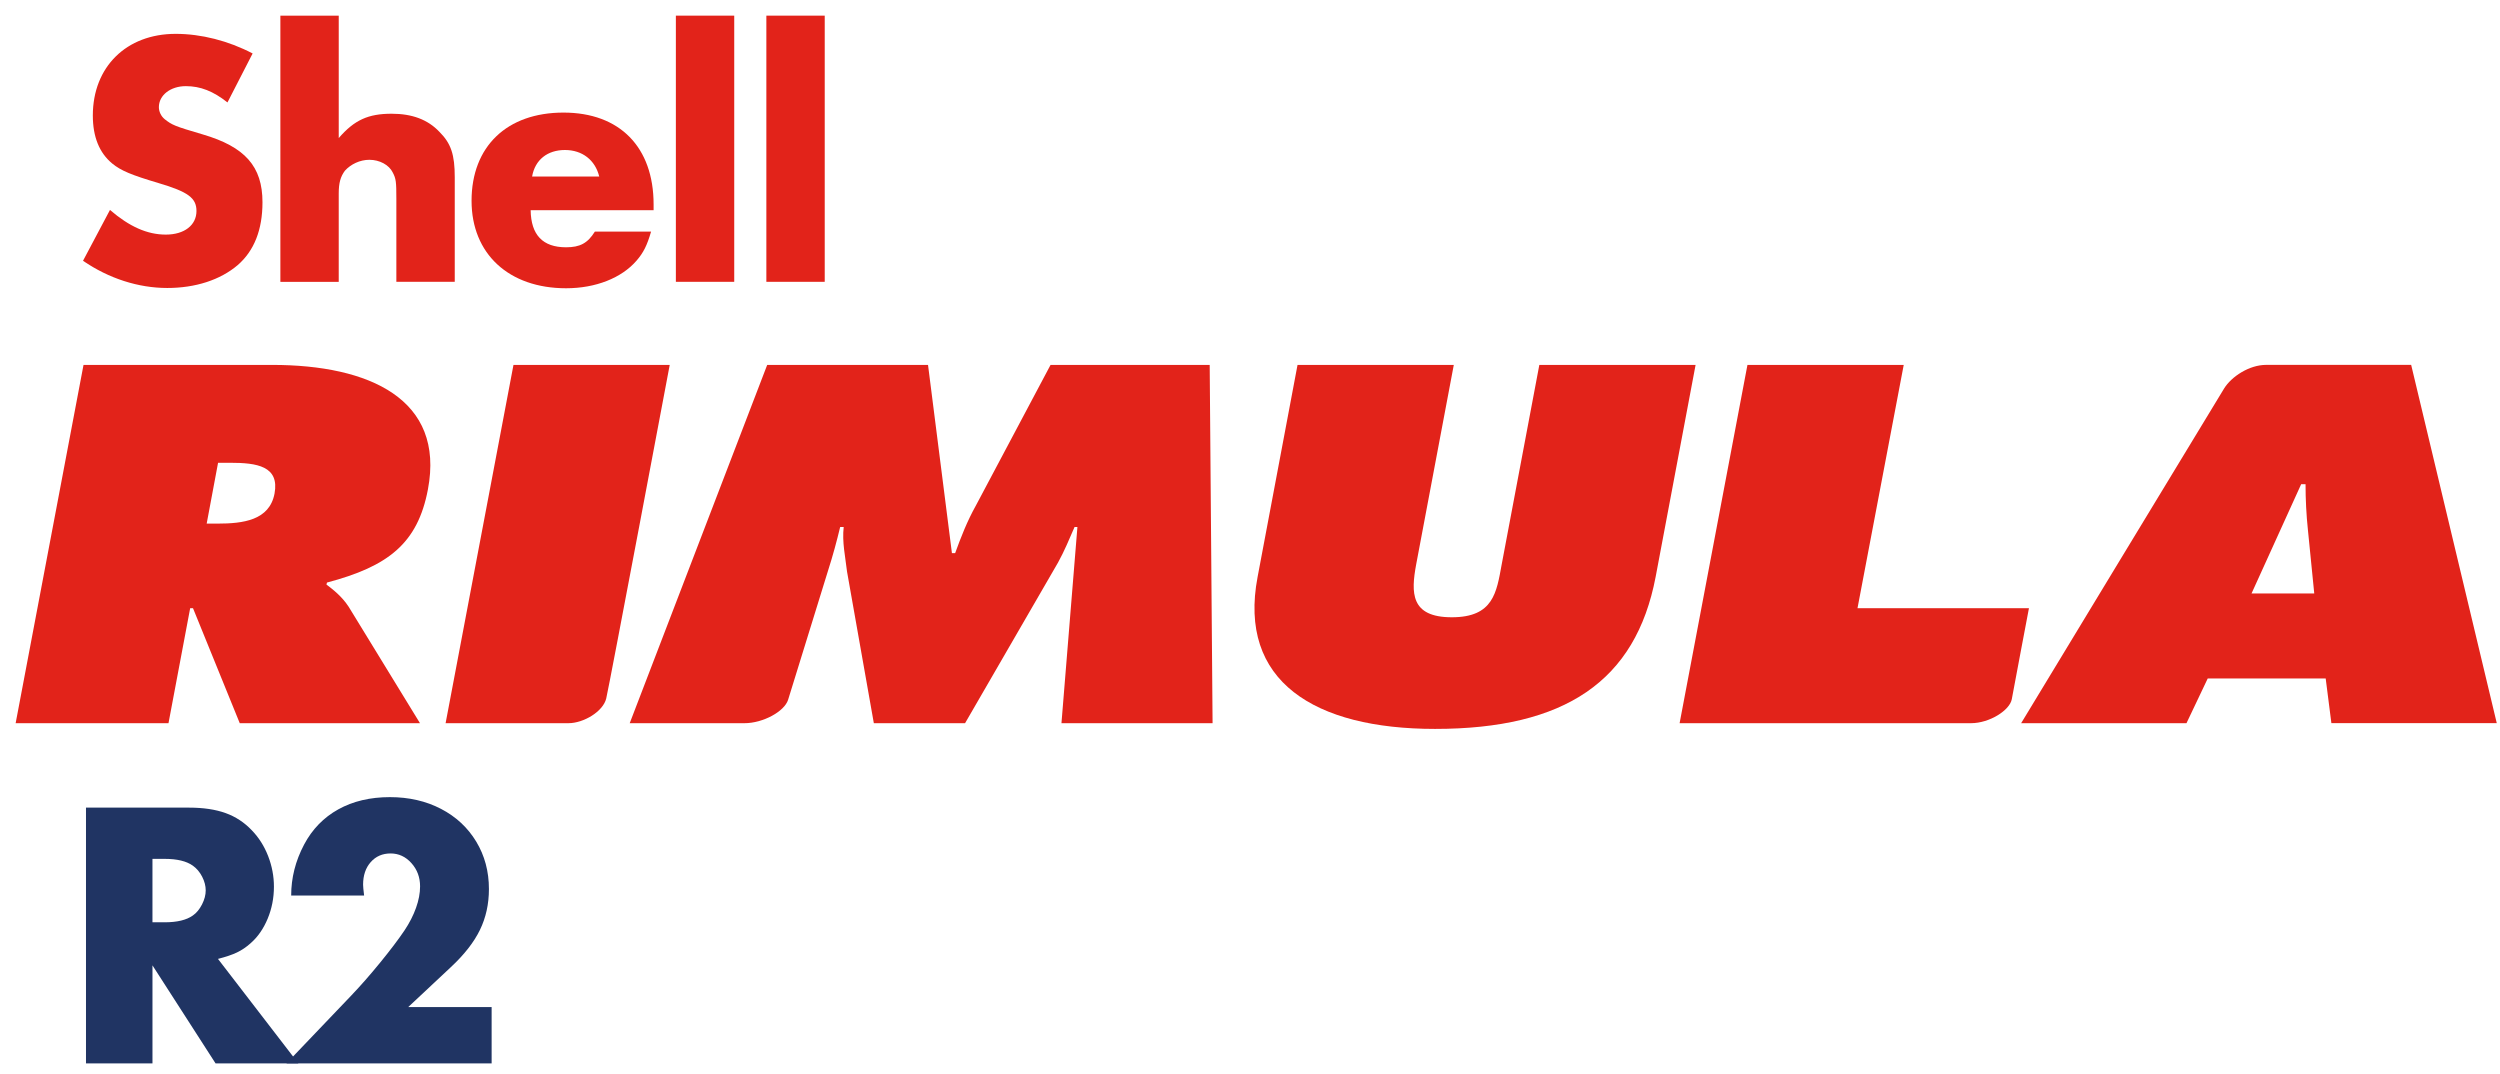
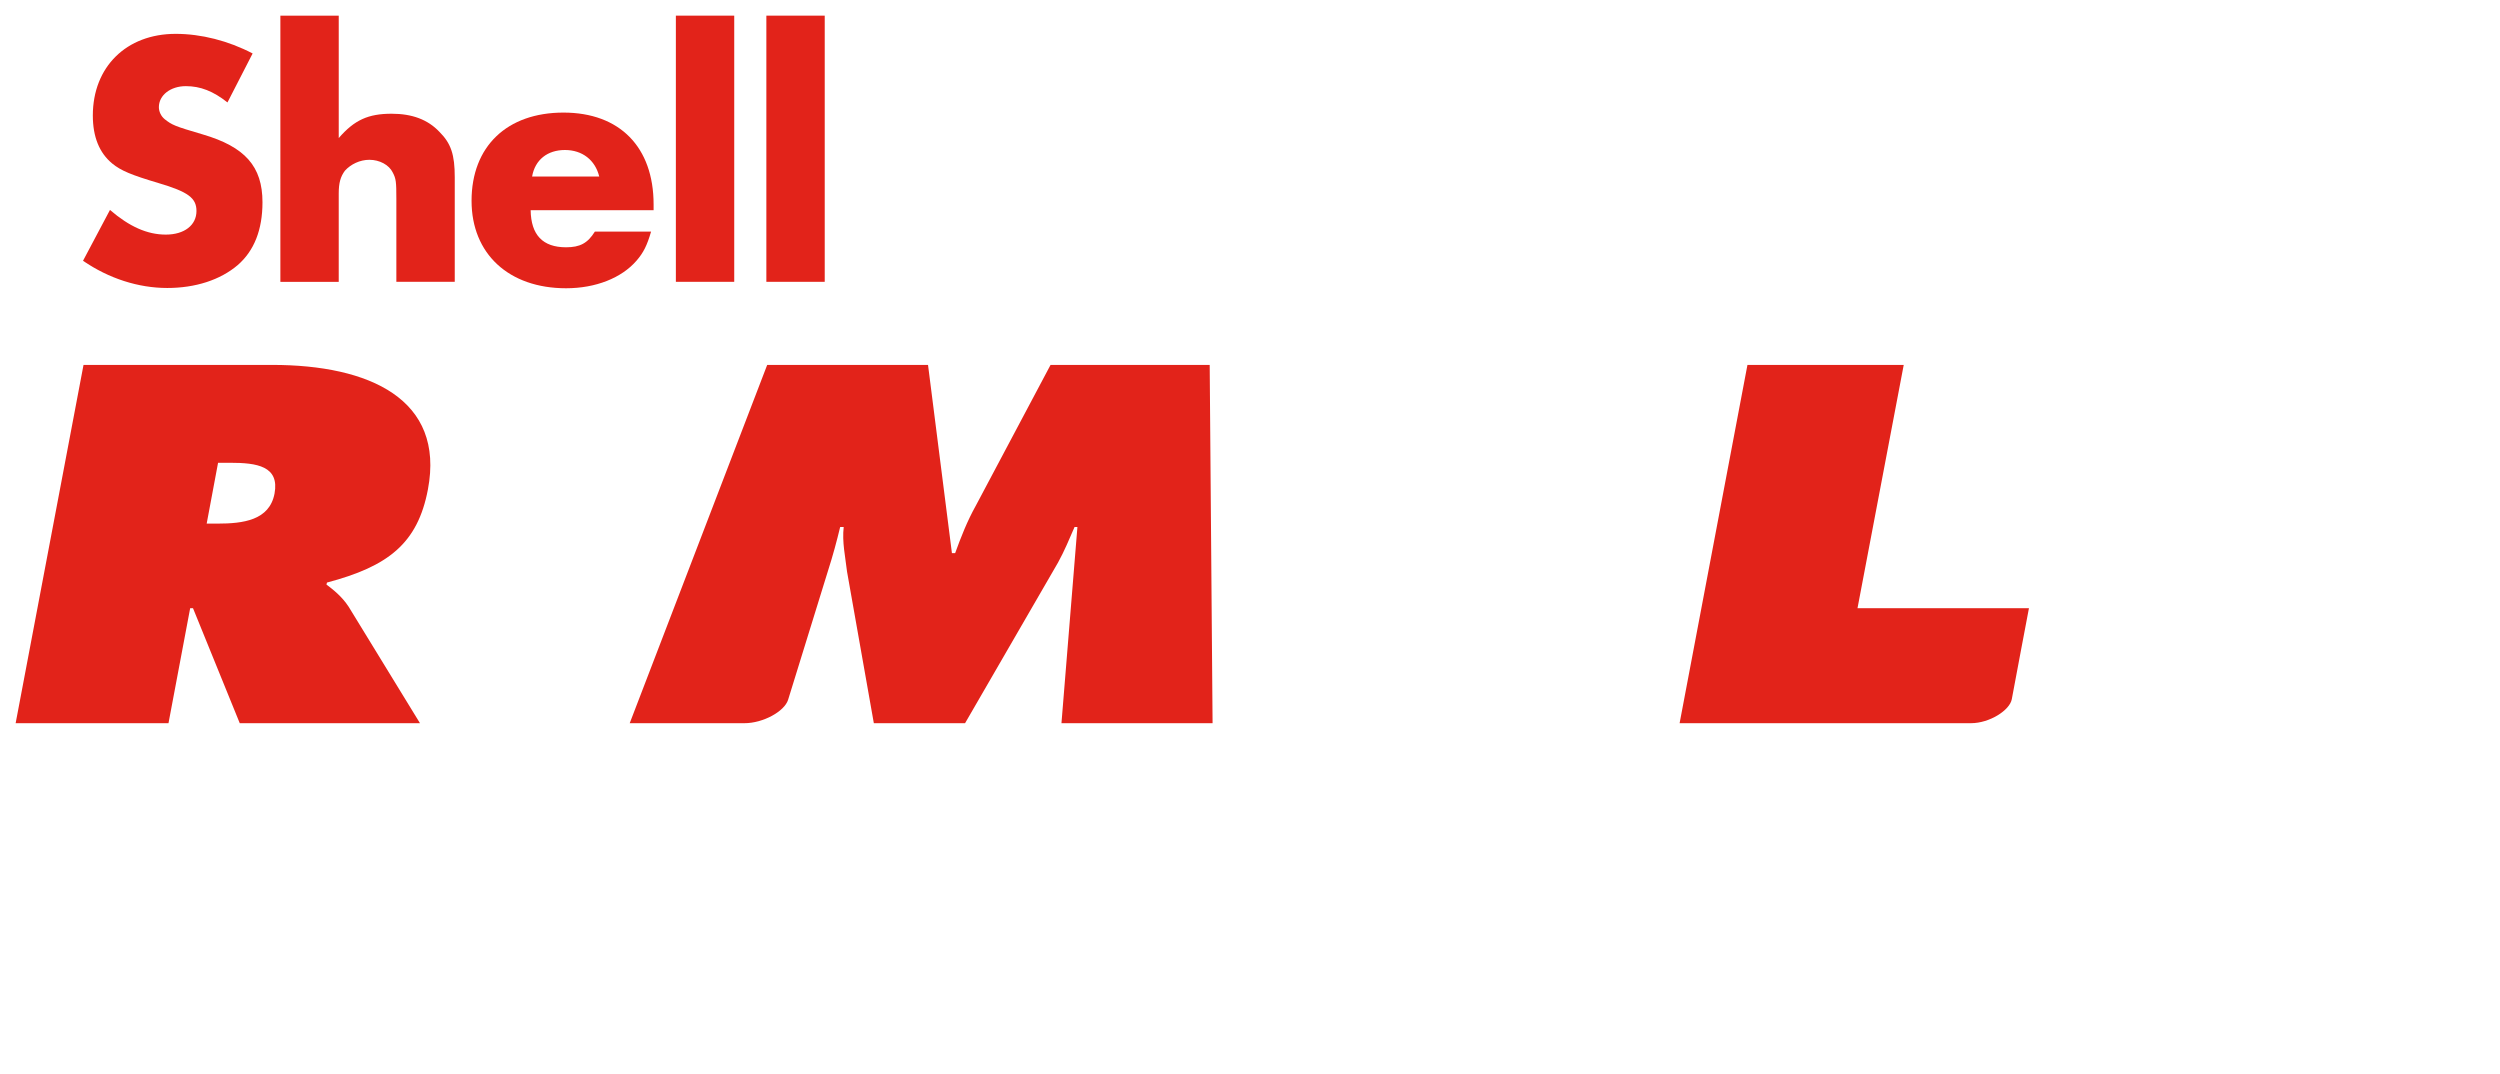
<svg xmlns="http://www.w3.org/2000/svg" version="1.1" id="Layer_1" x="0px" y="0px" width="159.813px" height="68.667px" viewBox="0 0 159.813 68.667" enable-background="new 0 0 159.813 68.667" xml:space="preserve">
  <g>
    <path fill="#E2231A" d="M14.541,6.548c-0.91-0.72-1.727-1.041-2.66-1.041c-0.979,0-1.725,0.574-1.725,1.346   c0,0.278,0.14,0.58,0.371,0.766c0.467,0.366,0.609,0.439,2.428,0.972c2.704,0.792,3.824,2.043,3.824,4.338   c0,1.769-0.536,3.109-1.586,4.019c-1.118,0.951-2.705,1.461-4.5,1.461c-1.843,0-3.731-0.603-5.386-1.739l1.723-3.25   c1.238,1.065,2.381,1.577,3.568,1.577c1.188,0,1.961-0.603,1.961-1.51c0-0.832-0.537-1.226-2.427-1.785   c-1.726-0.514-2.402-0.791-2.963-1.253C6.353,9.772,5.934,8.754,5.934,7.383c0-3.105,2.145-5.219,5.292-5.219   c1.635,0,3.361,0.439,4.923,1.253L14.541,6.548z" />
-     <path fill="#E2231A" d="M21.654,1v7.825c1.003-1.158,1.889-1.555,3.382-1.555c1.307,0,2.31,0.371,3.054,1.158   c0.746,0.743,0.98,1.463,0.98,2.899v6.687h-3.733v-5.314c0-1.07-0.021-1.277-0.23-1.671c-0.234-0.488-0.84-0.814-1.495-0.814   c-0.604,0-1.188,0.283-1.563,0.697c-0.277,0.372-0.396,0.767-0.396,1.459v5.646h-3.73V1H21.654z" />
+     <path fill="#E2231A" d="M21.654,1v7.825c1.003-1.158,1.889-1.555,3.382-1.555c1.307,0,2.31,0.371,3.054,1.158   c0.746,0.743,0.98,1.463,0.98,2.899v6.687h-3.733v-5.314c0-1.07-0.021-1.277-0.23-1.671c-0.234-0.488-0.84-0.814-1.495-0.814   c-0.604,0-1.188,0.283-1.563,0.697c-0.277,0.372-0.396,0.767-0.396,1.459v5.646h-3.73V1H21.654" />
    <path fill="#E2231A" d="M33.922,13.439c0.023,1.578,0.77,2.369,2.264,2.369c0.886,0,1.375-0.256,1.841-1.002h3.593   c-0.257,0.886-0.49,1.35-0.932,1.859c-0.958,1.108-2.612,1.762-4.502,1.762c-3.662,0-6.042-2.203-6.042-5.59   c0-3.479,2.264-5.64,5.876-5.64c3.594,0,5.761,2.204,5.761,5.872v0.367h-7.858V13.439z M38.306,11.283   c-0.256-1.042-1.073-1.694-2.191-1.694c-1.119,0-1.913,0.625-2.1,1.694H38.306z" />
    <rect x="43.205" y="1" fill="#E2231A" width="3.731" height="17.015" />
    <rect x="48.99" y="1" fill="#E2231A" width="3.731" height="17.015" />
    <path fill="#E2231A" d="M5.339,23.327h12.066c6.197,0,11.044,2.185,9.95,7.958c-0.655,3.464-2.55,4.924-6.453,5.955l-0.034,0.127   c0.438,0.332,0.983,0.756,1.419,1.418l4.56,7.445H15.326l-2.989-7.352h-0.18l-1.386,7.352H1L5.339,23.327z M13.212,33.472h0.691   c1.642,0,3.319-0.211,3.646-1.916c0.329-1.764-1.13-1.973-2.843-1.973H13.94L13.212,33.472z" />
-     <path fill="#E2231A" d="M32.824,23.327h9.988c0,0-3.86,20.495-4.059,21.323c-0.196,0.83-1.443,1.58-2.415,1.58h-7.853   L32.824,23.327z" />
    <path fill="#E2231A" d="M49.043,23.327h10.281l1.528,12.032h0.206c0.364-1.008,0.778-2.066,1.325-3.04l4.774-8.992H77.33   l0.184,22.903h-9.66l1.02-12.543h-0.182c-0.328,0.757-0.655,1.546-1.058,2.275L61.692,46.23H55.86l-1.713-9.689   c-0.111-0.971-0.323-1.886-0.213-2.854h-0.226c-0.218,0.91-0.473,1.852-0.765,2.76c0,0-2.327,7.529-2.562,8.283   c-0.232,0.75-1.604,1.5-2.789,1.5h-7.337L49.043,23.327z" />
-     <path fill="#E2231A" d="M108.391,23.327l-2.554,13.55c-1.273,6.682-5.823,9.719-14.103,9.719c-7.692,0-12.616-3.037-11.341-9.719   l2.552-13.55h9.989l-2.406,12.759c-0.328,1.787-0.379,3.373,2.279,3.373c2.663,0,2.86-1.586,3.188-3.373l2.407-12.759H108.391z" />
    <path fill="#E2231A" d="M111.706,23.327h9.99l-2.955,15.552h10.96c0,0-0.969,5.105-1.096,5.814   c-0.126,0.709-1.422,1.537-2.607,1.537h-18.629L111.706,23.327z" />
-     <path fill="#E2231A" d="M139.771,46.23h-10.569c0,0,12.507-20.641,12.974-21.395c0.466-0.757,1.604-1.51,2.686-1.51h9.272   l5.472,22.902h-10.572l-0.364-2.854h-7.542L139.771,46.23z M147.939,37.937l-0.403-4.041c-0.104-0.973-0.153-1.973-0.153-2.942   h-0.281l-3.172,6.983H147.939z" />
  </g>
  <g>
-     <path fill="#203463" d="M13.78,67.978l-4.033-6.267v6.267h-4.25v-16.35h6.592c0.911,0,1.688,0.116,2.331,0.348   c0.643,0.231,1.204,0.6,1.681,1.105c0.448,0.463,0.794,1.012,1.041,1.647c0.246,0.637,0.369,1.287,0.369,1.952   c0,0.723-0.134,1.406-0.401,2.049c-0.268,0.644-0.632,1.168-1.095,1.572c-0.275,0.246-0.564,0.441-0.867,0.585   c-0.304,0.145-0.708,0.282-1.214,0.412l5.139,6.679H13.78z M12.327,58.524c0.231-0.159,0.426-0.394,0.585-0.704   c0.159-0.312,0.238-0.611,0.238-0.9s-0.076-0.582-0.228-0.878s-0.351-0.531-0.596-0.705c-0.405-0.289-1.005-0.434-1.8-0.434H9.746   v4.055h0.781C11.322,58.958,11.922,58.813,12.327,58.524z" />
-     <path fill="#203463" d="M31.43,67.978H18.311l4.142-4.337c0.593-0.621,1.211-1.326,1.854-2.114c0.643-0.787,1.16-1.471,1.55-2.049   c0.318-0.477,0.564-0.957,0.737-1.441s0.26-0.943,0.26-1.377c0-0.578-0.184-1.073-0.553-1.485s-0.813-0.618-1.333-0.618   c-0.521,0-0.943,0.185-1.269,0.553s-0.488,0.85-0.488,1.442c0,0.115,0.021,0.347,0.065,0.693h-4.662   c0-1.127,0.274-2.212,0.824-3.252c0.52-0.983,1.25-1.735,2.19-2.256c0.939-0.521,2.038-0.78,3.296-0.78   c1.214,0,2.302,0.249,3.263,0.748s1.713,1.196,2.255,2.093c0.542,0.896,0.813,1.908,0.813,3.035c0,0.954-0.192,1.825-0.575,2.613   c-0.383,0.788-1.001,1.579-1.854,2.374l-2.732,2.559h5.334V67.978z" />
-   </g>
+     </g>
</svg>